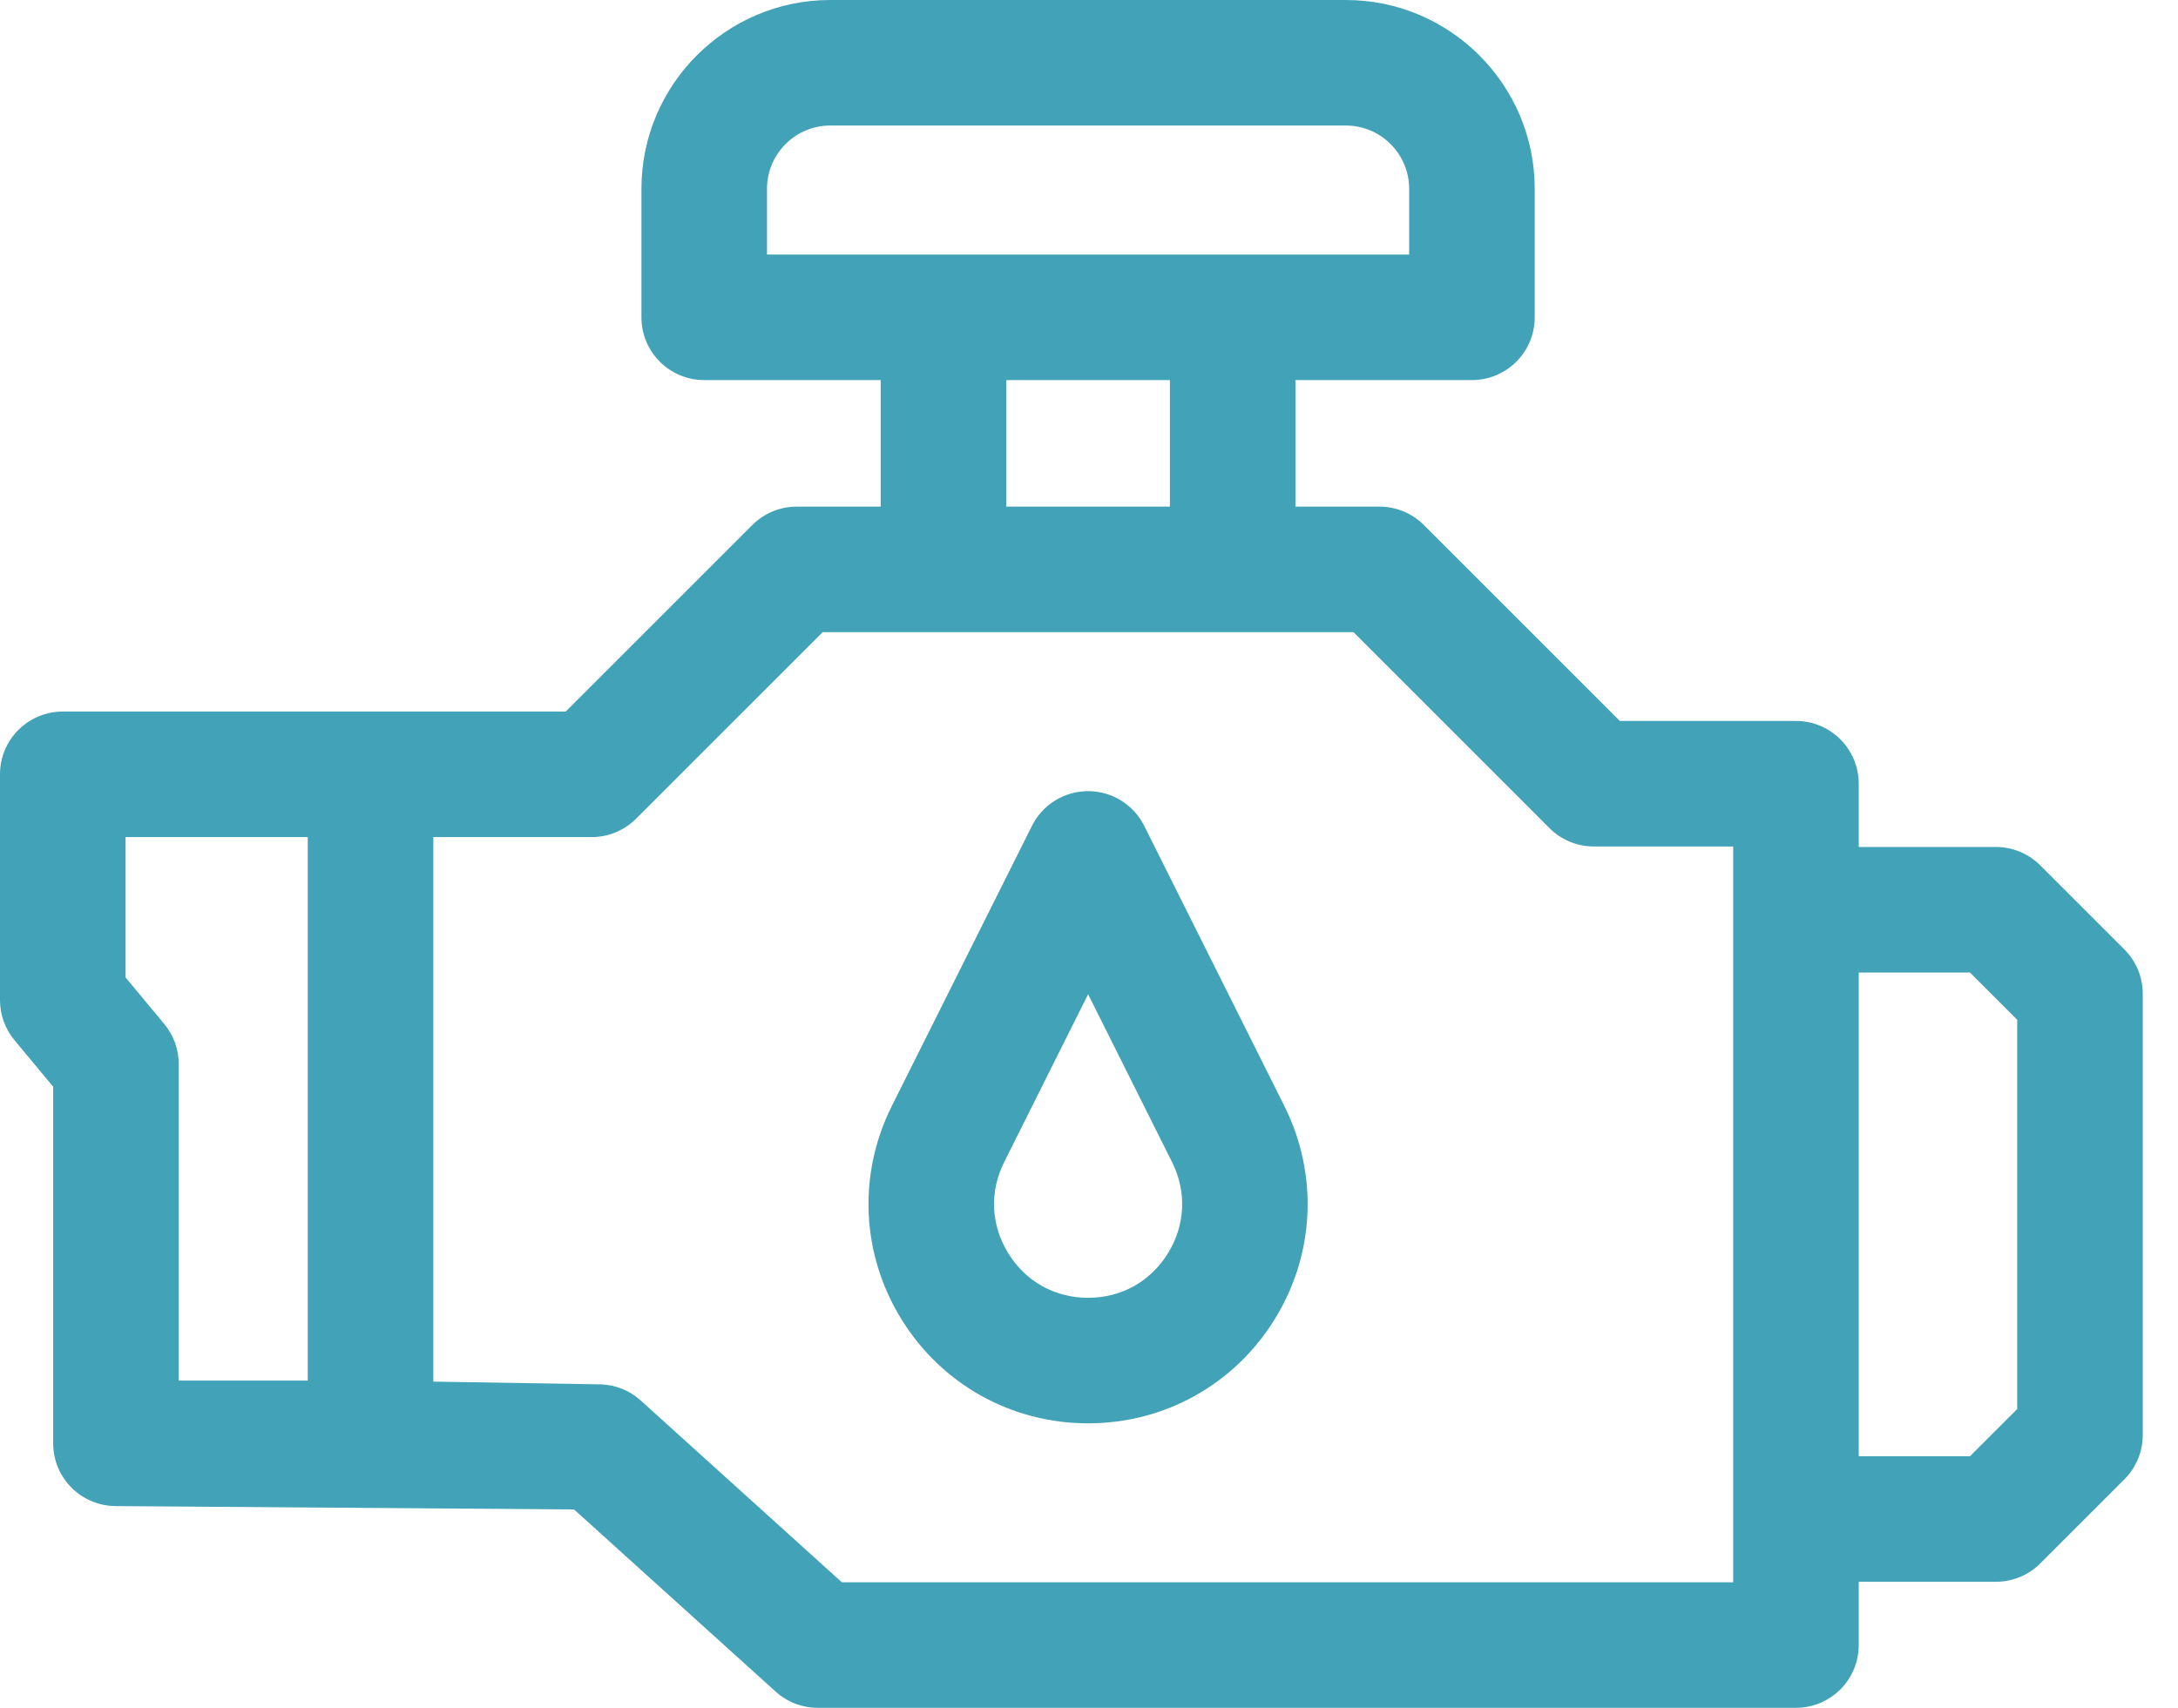
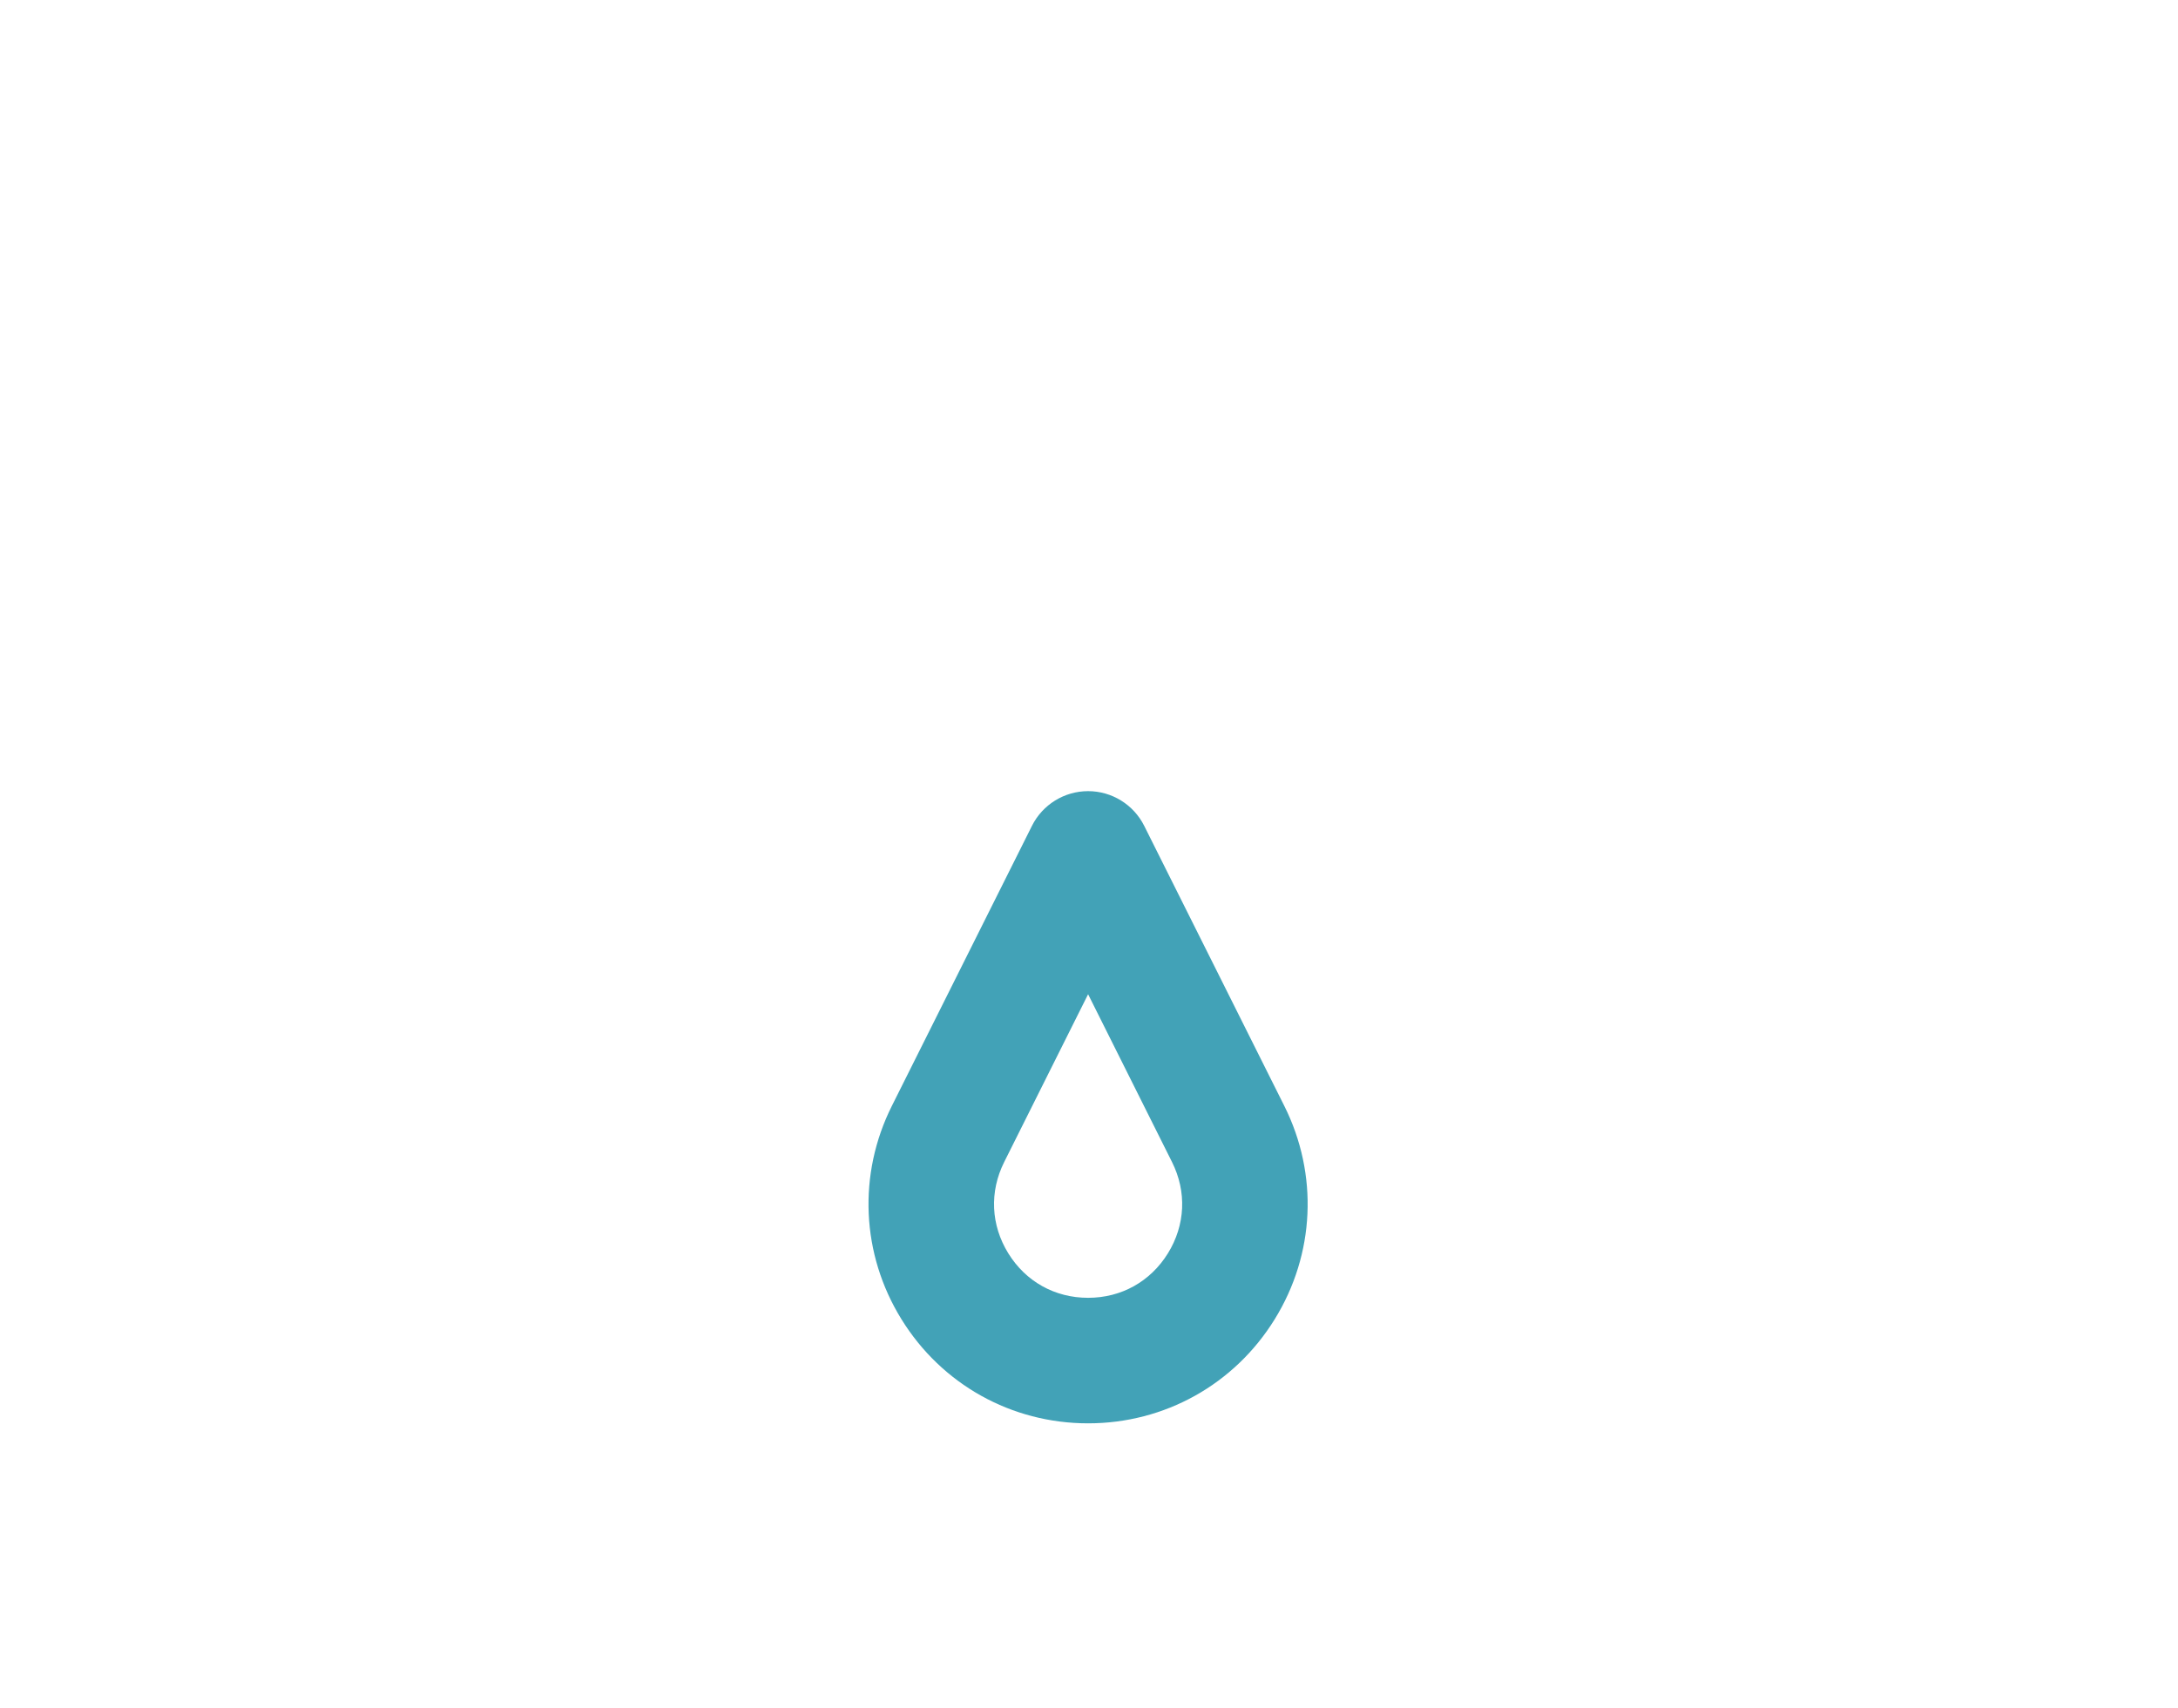
<svg xmlns="http://www.w3.org/2000/svg" width="51" height="40" viewBox="0 0 51 40" fill="none">
-   <path d="M49.744 22.237L47.776 20.269C47.5 19.993 47.127 19.838 46.737 19.838H43.524V18.356C43.524 17.544 42.866 16.886 42.054 16.886H37.93L33.341 12.297C33.066 12.021 32.691 11.866 32.302 11.866H30.334V8.902H34.467C35.279 8.902 35.937 8.244 35.937 7.432V4.422C35.937 1.984 33.953 0 31.515 0H19.442C17.004 0 15.02 1.984 15.02 4.422V7.432C15.02 8.244 15.678 8.902 16.49 8.902H20.622V11.866H18.655C18.265 11.866 17.891 12.021 17.616 12.297L13.247 16.666H1.47C0.658 16.666 0 17.324 0 18.136V23.424C0 23.767 0.12 24.1 0.34 24.364L1.245 25.453V33.806C1.245 34.617 1.903 35.275 2.715 35.275L13.442 35.354L18.162 39.62C18.432 39.865 18.783 40 19.147 40H42.054C42.866 40 43.524 39.342 43.524 38.53V37.048H46.737C47.127 37.048 47.5 36.893 47.776 36.617L49.744 34.649C50.02 34.374 50.175 34 50.175 33.61V23.276C50.175 22.887 50.02 22.513 49.744 22.237ZM17.96 4.422C17.96 3.605 18.625 2.94 19.442 2.94H31.514C32.332 2.94 32.997 3.605 32.997 4.422V5.962H17.96V4.422ZM23.562 8.902H27.394V11.866H23.562V8.902ZM3.845 23.982L2.94 22.893V19.606H7.207V32.336H4.185V24.922C4.185 24.578 4.065 24.246 3.845 23.982ZM40.584 37.06H19.713L15.004 32.803C14.74 32.564 14.399 32.429 14.043 32.424L10.147 32.36V19.606H13.856C14.246 19.606 14.62 19.451 14.895 19.175L19.264 14.806H31.693L36.282 19.396C36.557 19.671 36.931 19.826 37.321 19.826H40.584L40.584 37.06ZM47.235 33.001L46.128 34.108H43.524V22.778H46.128L47.235 23.885V33.001Z" fill="#42A2B7" />
  <path d="M26.793 19.343C26.544 18.845 26.035 18.53 25.479 18.53C24.922 18.53 24.413 18.845 24.164 19.343L20.884 25.902C20.082 27.506 20.166 29.375 21.109 30.9C22.052 32.426 23.685 33.337 25.479 33.337C27.272 33.337 28.905 32.426 29.848 30.9C30.791 29.375 30.875 27.506 30.073 25.902L26.793 19.343ZM27.348 29.355C26.938 30.017 26.257 30.397 25.479 30.397C24.7 30.397 24.019 30.017 23.61 29.355C23.201 28.692 23.166 27.913 23.514 27.217L25.479 23.287L27.444 27.217C27.792 27.913 27.757 28.692 27.348 29.355Z" fill="#42A2B7" />
</svg>